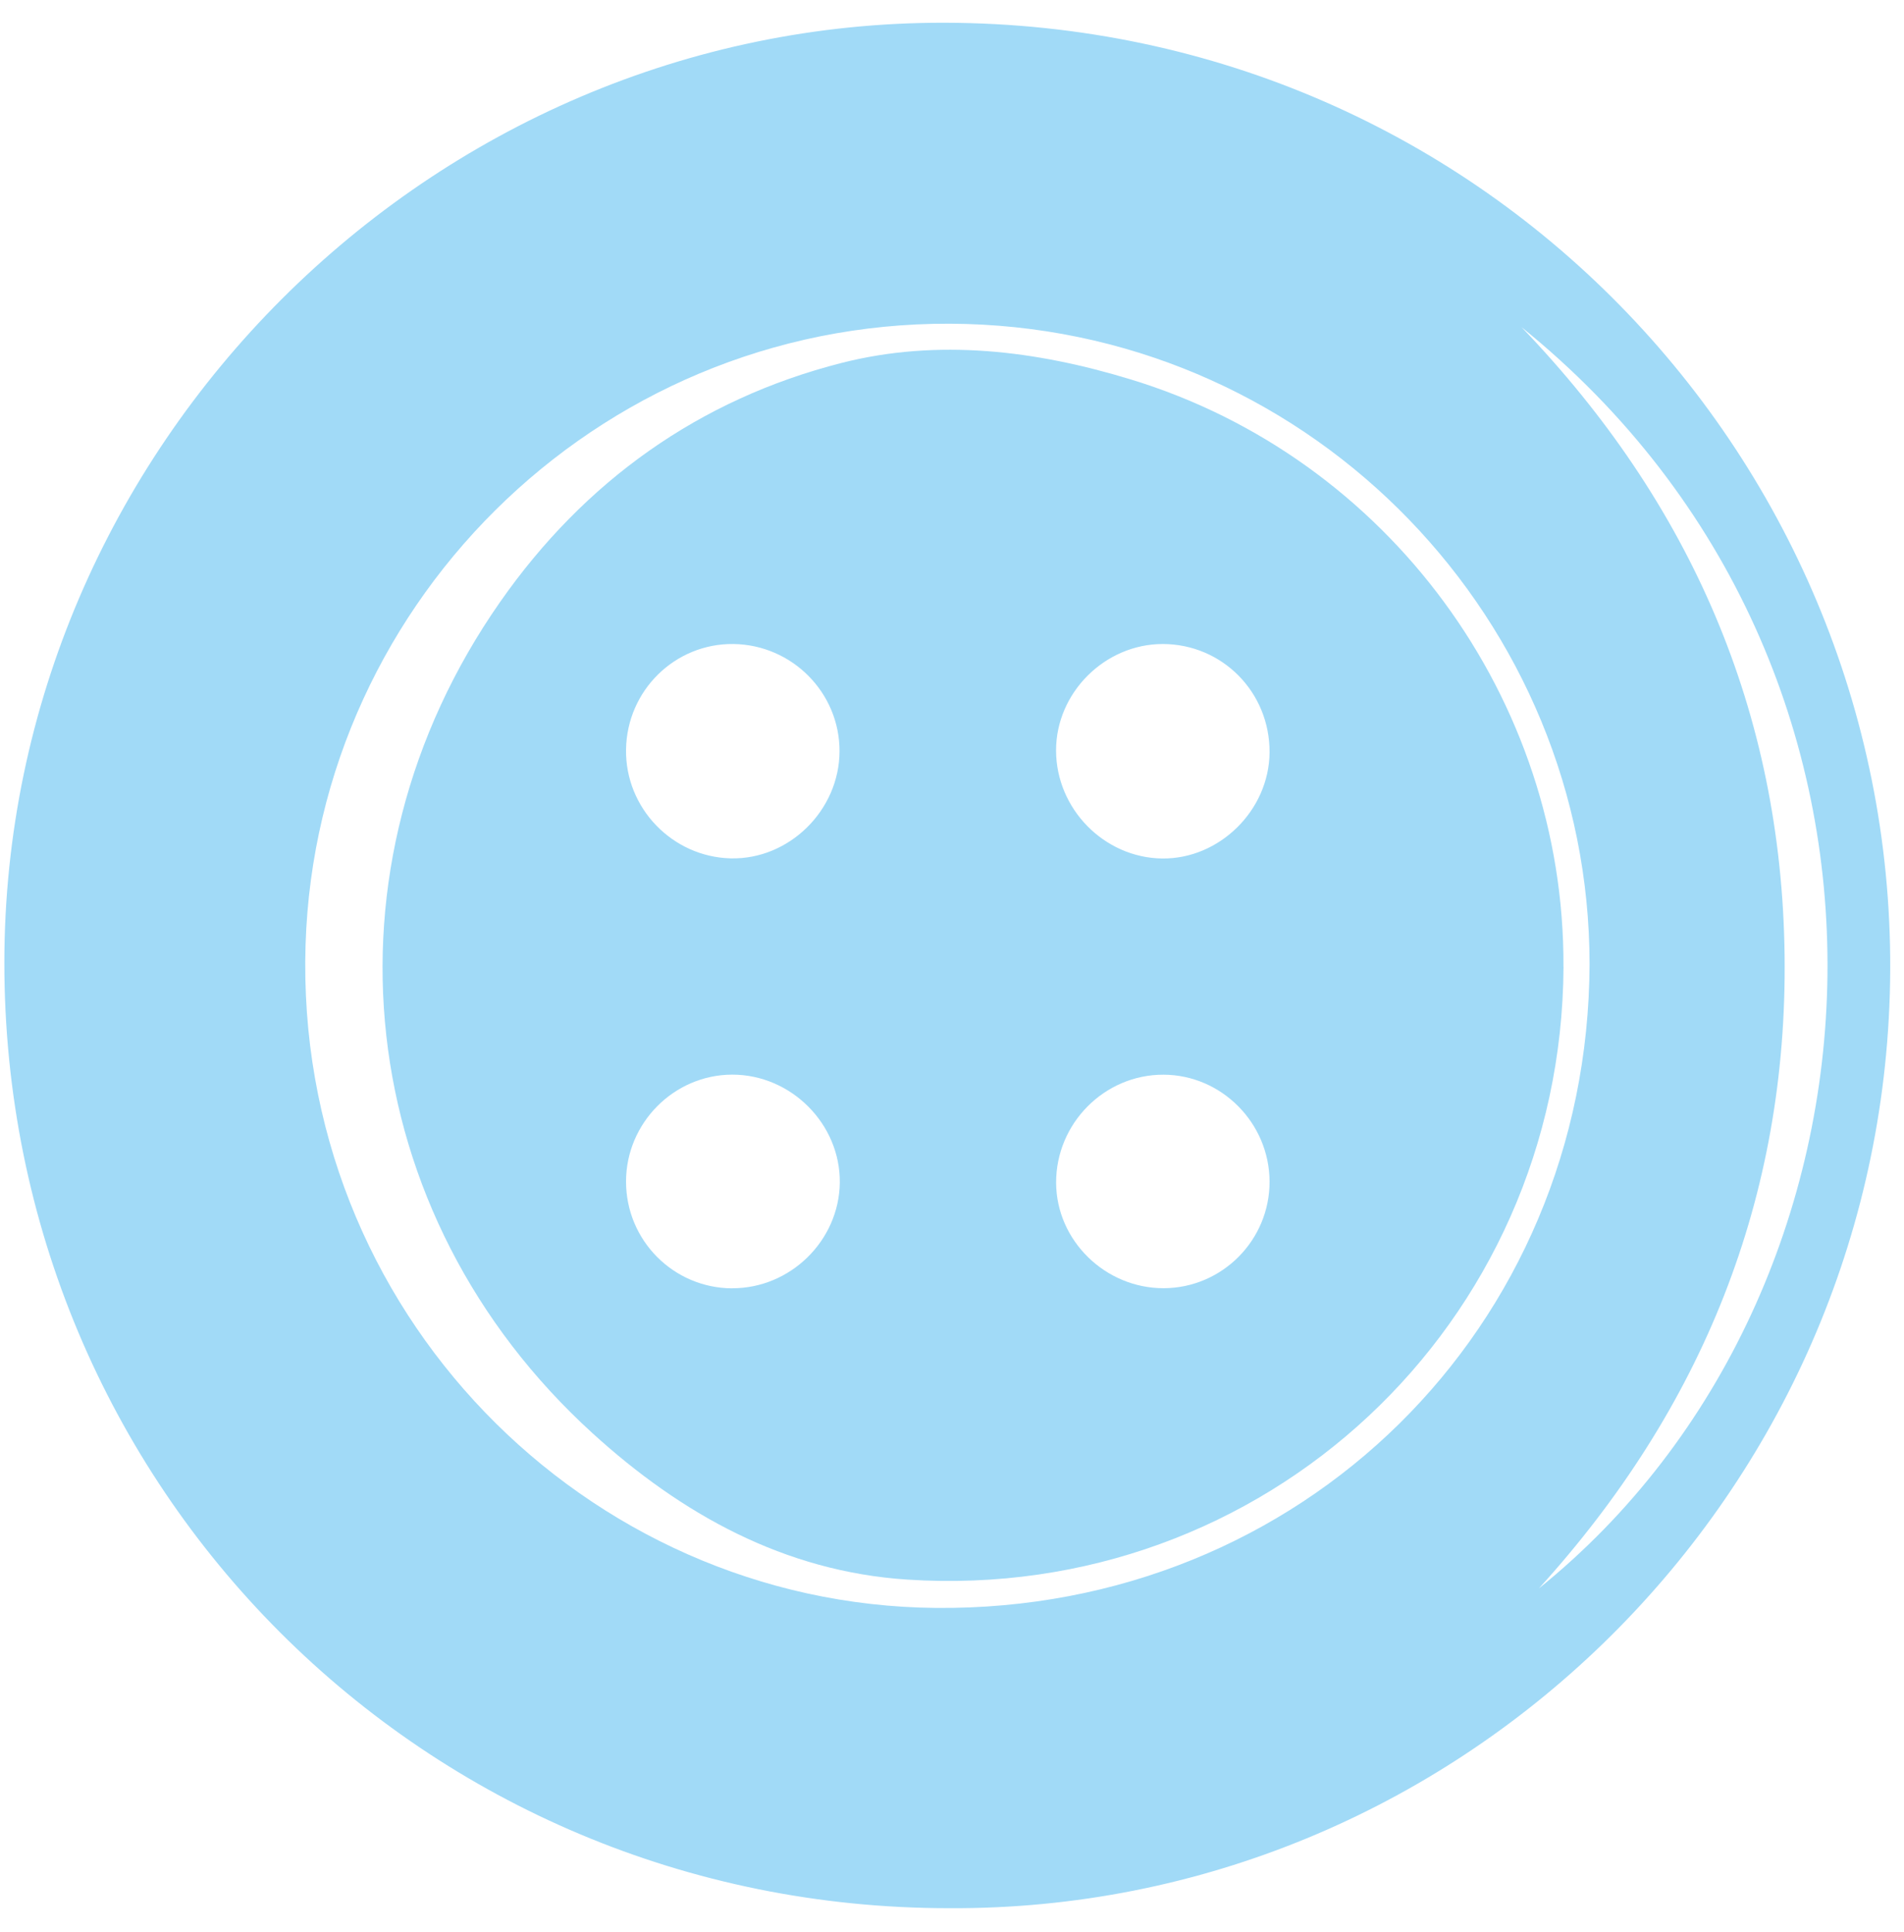
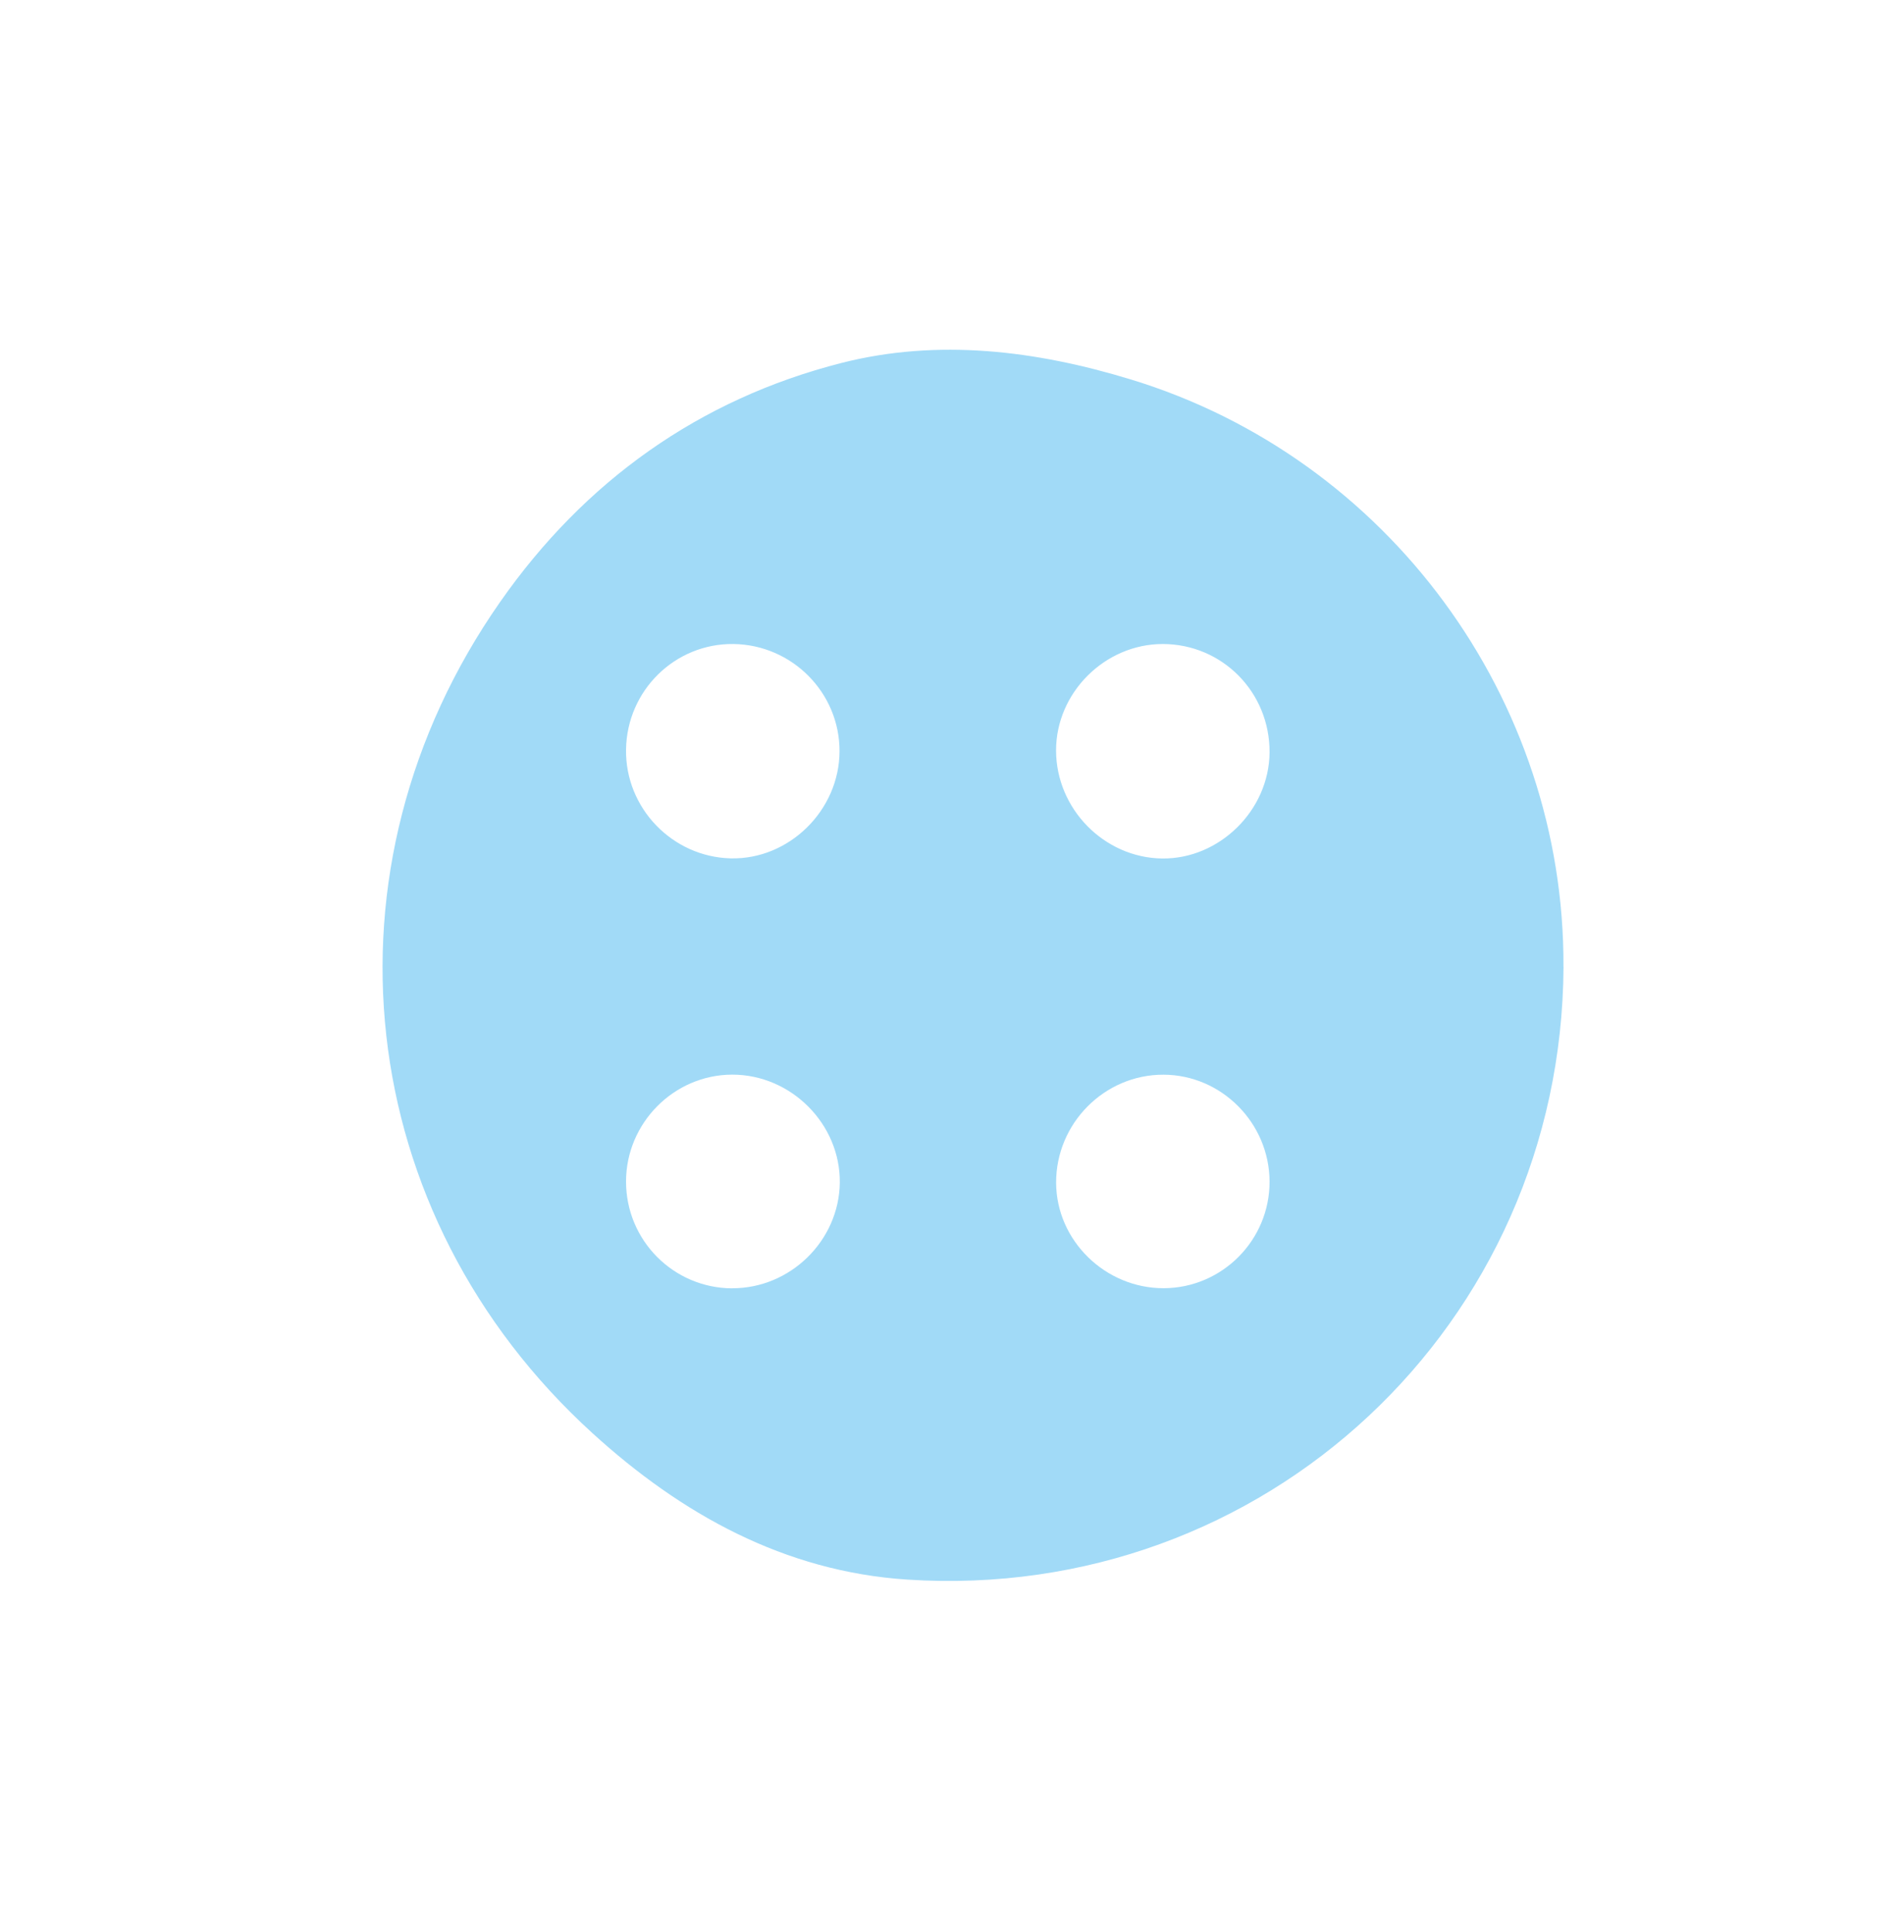
<svg xmlns="http://www.w3.org/2000/svg" width="70" height="71" viewBox="0 0 70 71" fill="none">
-   <path d="M34.895 70.133C15.605 70.133 0.153 54.671 0.16 35.378C0.167 16.448 15.825 0.796 34.731 0.836C54.783 0.879 70.055 17.377 69.478 36.543C68.916 55.297 53.452 70.231 34.893 70.133H34.895ZM58.44 35.44C58.435 22.846 48.373 12.287 35.539 11.908C22.397 11.52 11.637 21.913 11.234 34.723C10.813 48.177 21.525 58.973 34.395 59.097C47.859 59.225 58.388 48.794 58.44 35.44ZM55.936 12.022C62.144 18.482 65.498 26.15 65.61 35.105C65.722 44.03 62.578 51.774 56.575 58.382C70.122 47.463 71.537 24.614 55.936 12.022Z" fill="#A1DAF7" />
  <path d="M57.482 35.535C57.416 48.675 46.487 58.911 33.357 58.056C28.838 57.76 25.053 55.652 21.787 52.679C12.945 44.635 11.537 31.919 18.386 22.125C21.485 17.691 25.706 14.671 30.941 13.339C34.483 12.439 38.083 12.88 41.577 13.947C51.015 16.824 57.53 25.674 57.48 35.538L57.482 35.535ZM26.966 23.67C24.815 23.644 23.047 25.378 23.016 27.551C22.985 29.697 24.717 31.495 26.863 31.548C29.012 31.6 30.86 29.78 30.865 27.61C30.87 25.462 29.124 23.699 26.966 23.67ZM26.913 47.348C29.052 47.358 30.846 45.602 30.875 43.473C30.901 41.314 29.086 39.492 26.916 39.497C24.777 39.502 23.016 41.276 23.016 43.427C23.016 45.588 24.758 47.341 26.916 47.351L26.913 47.348ZM42.749 23.67C40.617 23.67 38.819 25.466 38.826 27.591C38.833 29.733 40.596 31.524 42.723 31.553C44.831 31.579 46.656 29.783 46.675 27.66C46.692 25.45 44.943 23.673 42.749 23.67ZM46.675 43.427C46.668 41.276 44.912 39.506 42.776 39.499C40.605 39.492 38.819 41.291 38.828 43.473C38.836 45.593 40.634 47.351 42.783 47.346C44.934 47.339 46.682 45.578 46.675 43.425V43.427Z" fill="#A1DAF7" />
</svg>